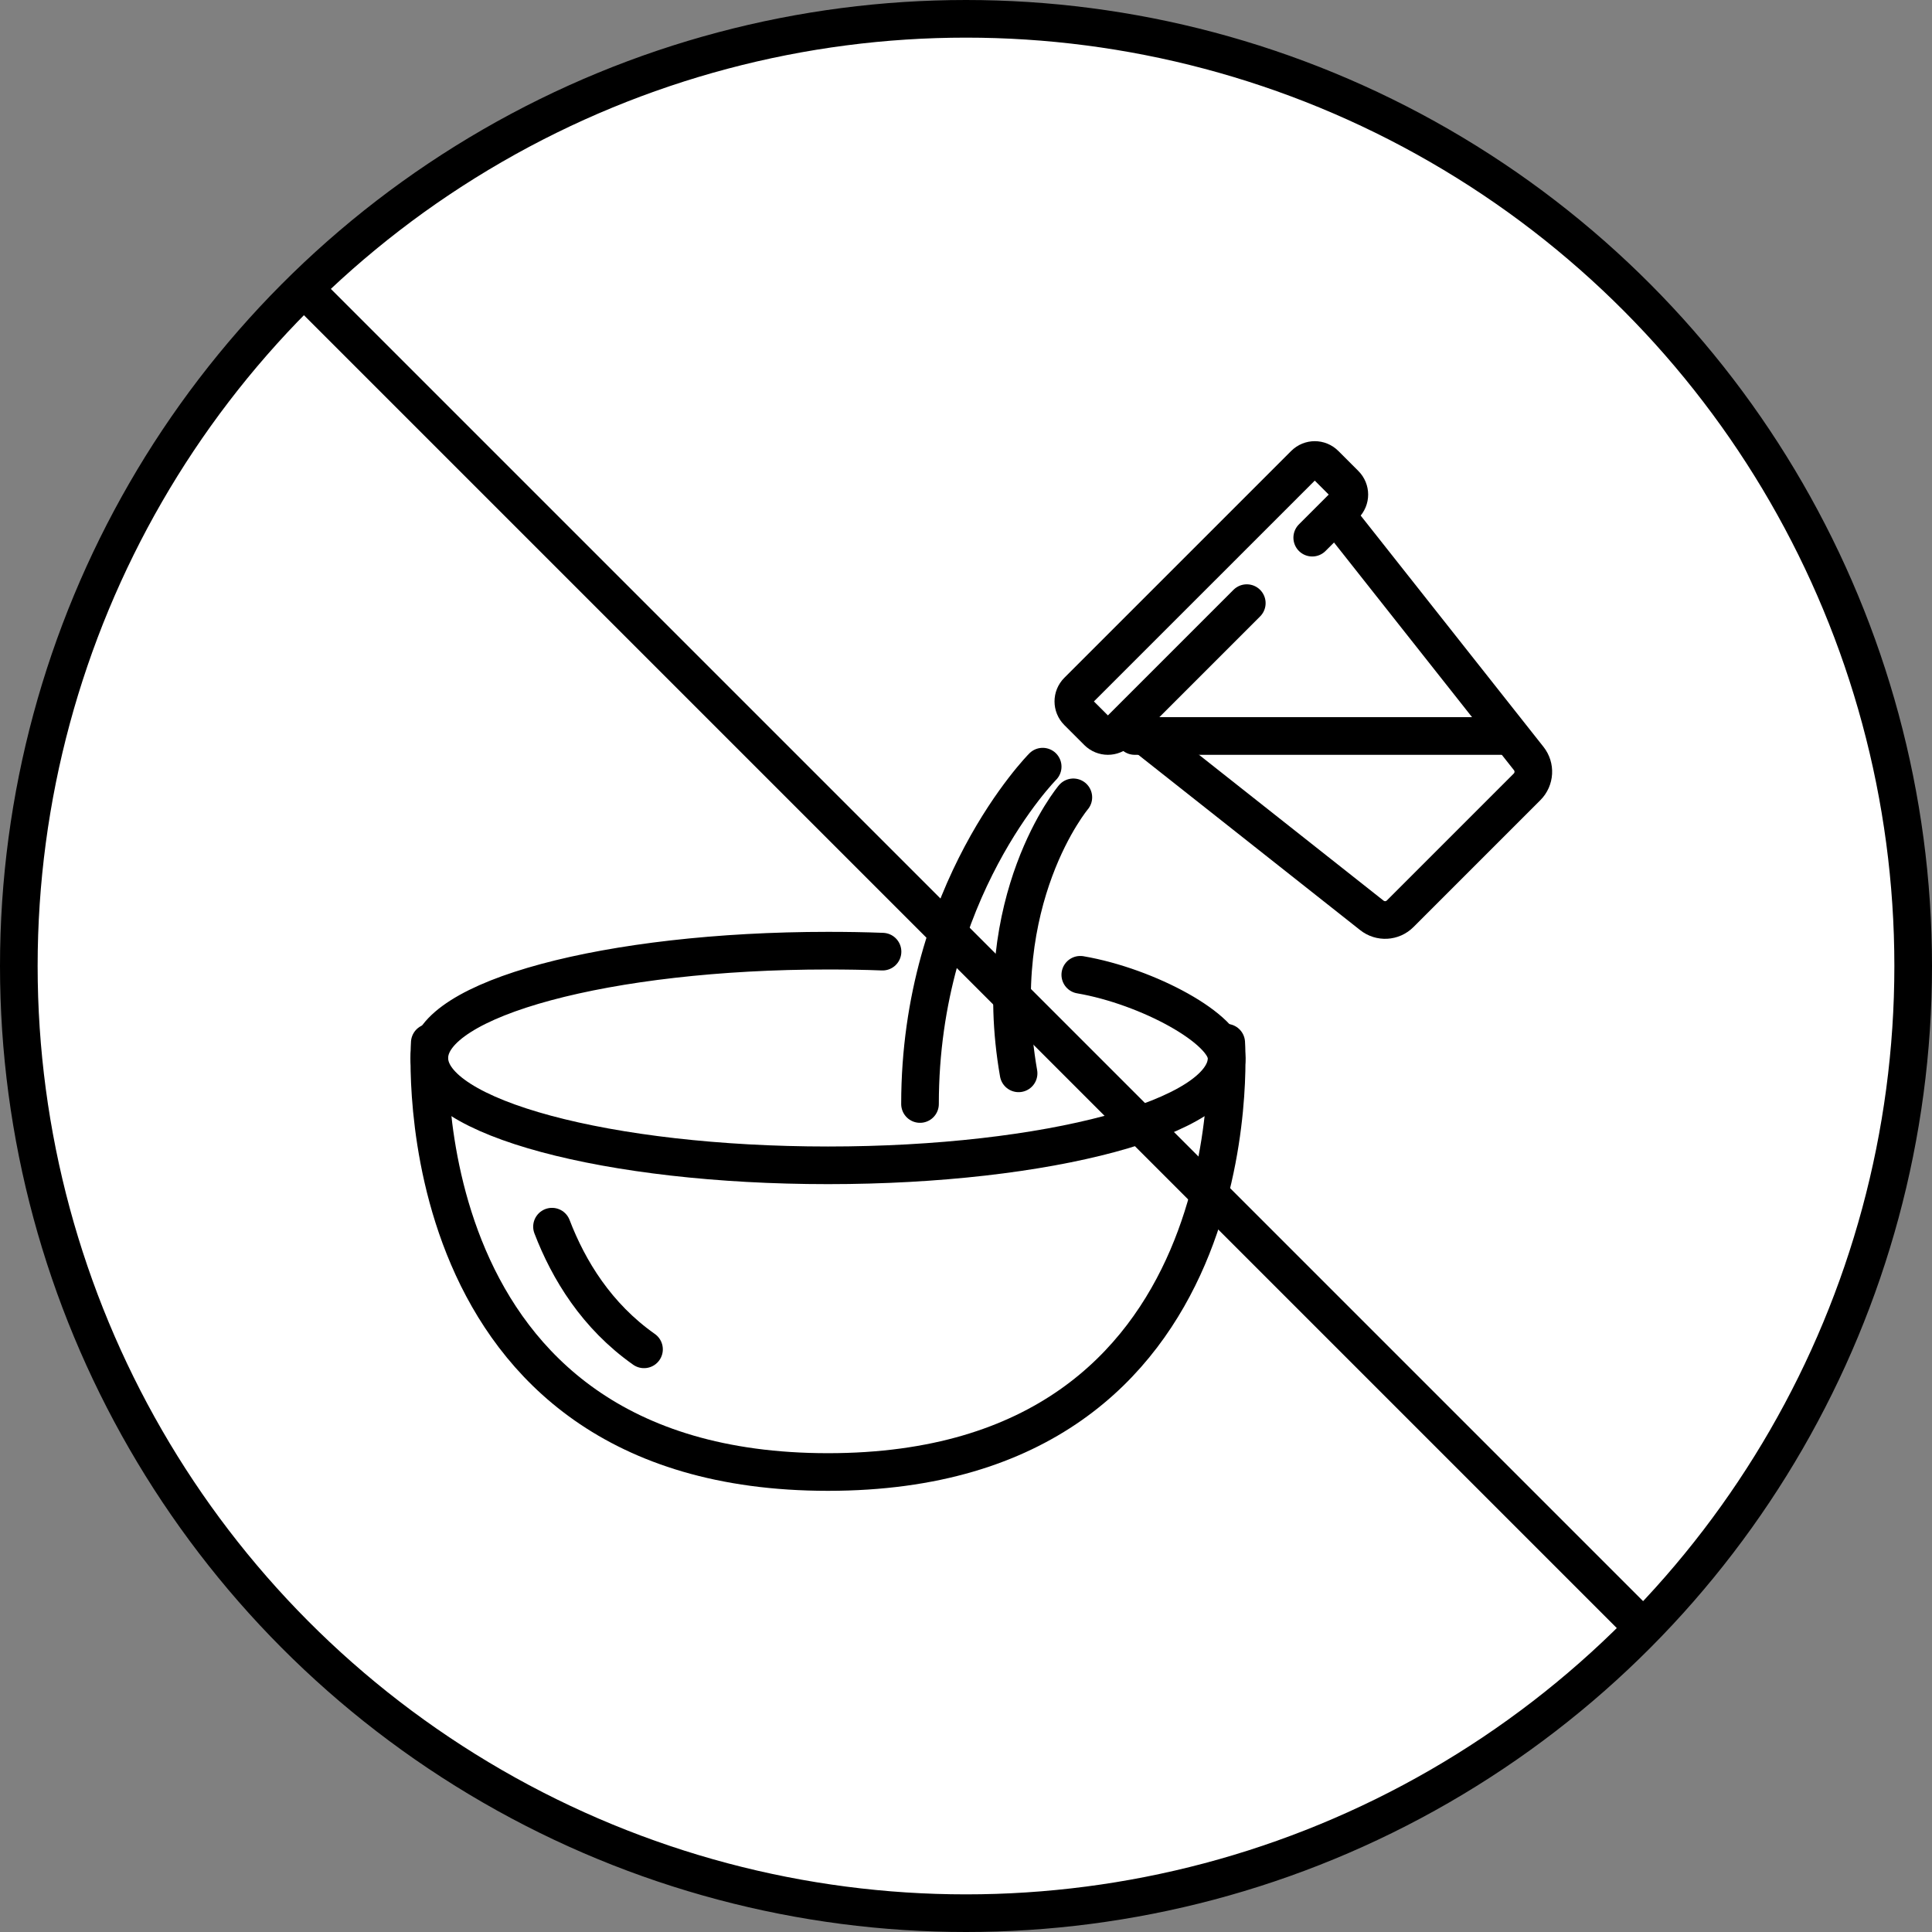
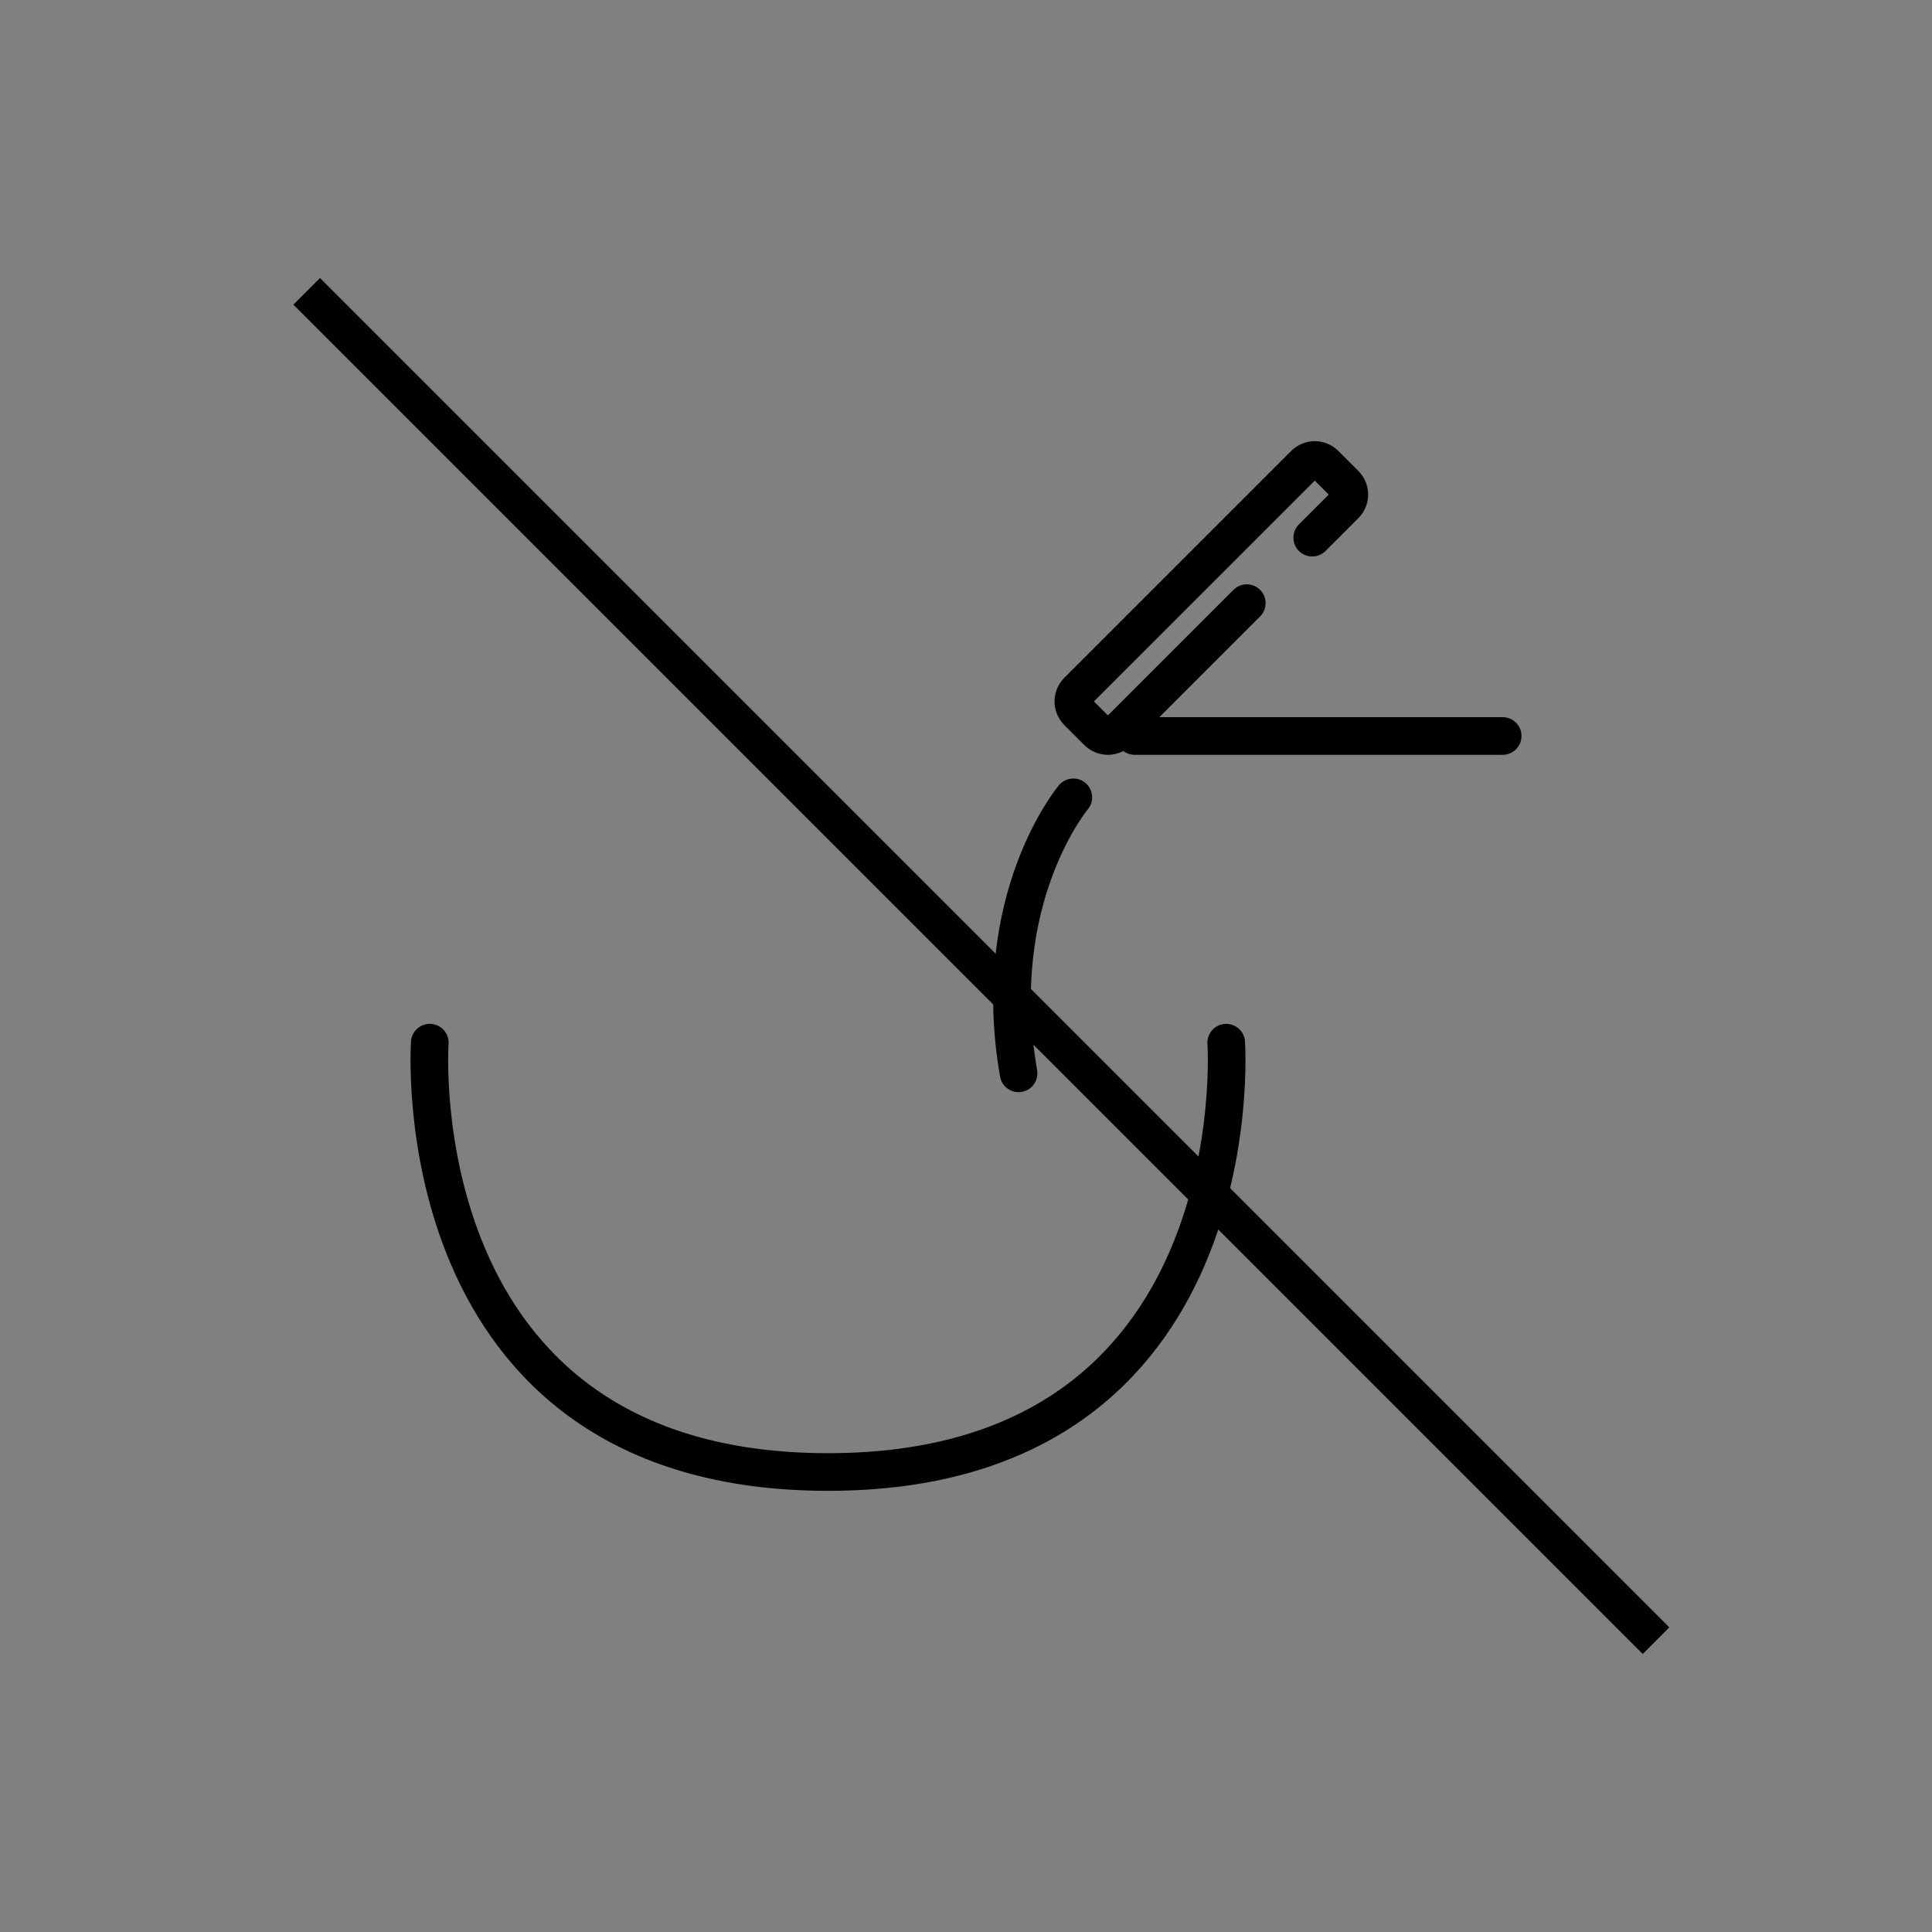
<svg xmlns="http://www.w3.org/2000/svg" width="77" height="77" viewBox="0 0 77 77" fill="none">
  <rect x="0" y="0" width="77" height="77" fill="#808080" stroke="none" />
-   <circle cx="38.5" cy="38.5" r="37.75" fill="white" stroke="black" stroke-width="1.5" />
  <path d="M12.222 11.611L66 65.389" stroke="black" stroke-width="1.5" />
-   <path d="M35.173 37.928C34.46 37.9 33.735 37.889 33 37.889C24.225 37.889 17.111 39.806 17.111 42.167C17.111 44.528 24.225 46.444 33 46.444C41.775 46.444 48.889 44.528 48.889 42.167C48.889 41.022 45.746 39.311 43.055 38.85" stroke="black" stroke-width="1.5" stroke-linecap="round" stroke-linejoin="round" />
  <path d="M17.129 41.556C17.129 41.556 15.943 58.667 33 58.667C50.057 58.667 48.871 41.556 48.871 41.556" stroke="black" stroke-width="1.5" stroke-linecap="round" stroke-linejoin="round" />
-   <path d="M22 48.889C22.663 50.617 23.779 52.449 25.667 53.778" stroke="black" stroke-width="1.5" stroke-linecap="round" stroke-linejoin="round" />
  <path d="M52.299 21.429L53.606 20.122C53.835 19.893 53.835 19.529 53.606 19.3L52.811 18.505C52.583 18.276 52.218 18.276 51.989 18.505L50.715 19.779L48.123 22.371L42.949 27.544C42.721 27.773 42.721 28.138 42.949 28.367L43.744 29.162C43.973 29.39 44.338 29.39 44.567 29.162L49.691 24.038" stroke="black" stroke-width="1.5" stroke-linecap="round" stroke-linejoin="round" />
-   <path d="M45.222 29.012L54.674 36.481C55.013 36.751 55.498 36.724 55.804 36.417L60.861 31.36C61.168 31.053 61.195 30.568 60.926 30.229L53.456 20.778" stroke="black" stroke-width="1.5" stroke-linecap="round" stroke-linejoin="round" />
-   <path d="M36.667 44C36.667 35.483 41.556 30.555 41.556 30.555" stroke="black" stroke-width="1.5" stroke-linecap="round" stroke-linejoin="round" />
  <path d="M40.596 42.778C39.381 35.819 42.778 31.778 42.778 31.778" stroke="black" stroke-width="1.5" stroke-linecap="round" stroke-linejoin="round" />
  <path d="M45.222 29.333H59.889" stroke="black" stroke-width="1.5" stroke-linecap="round" stroke-linejoin="round" />
</svg>